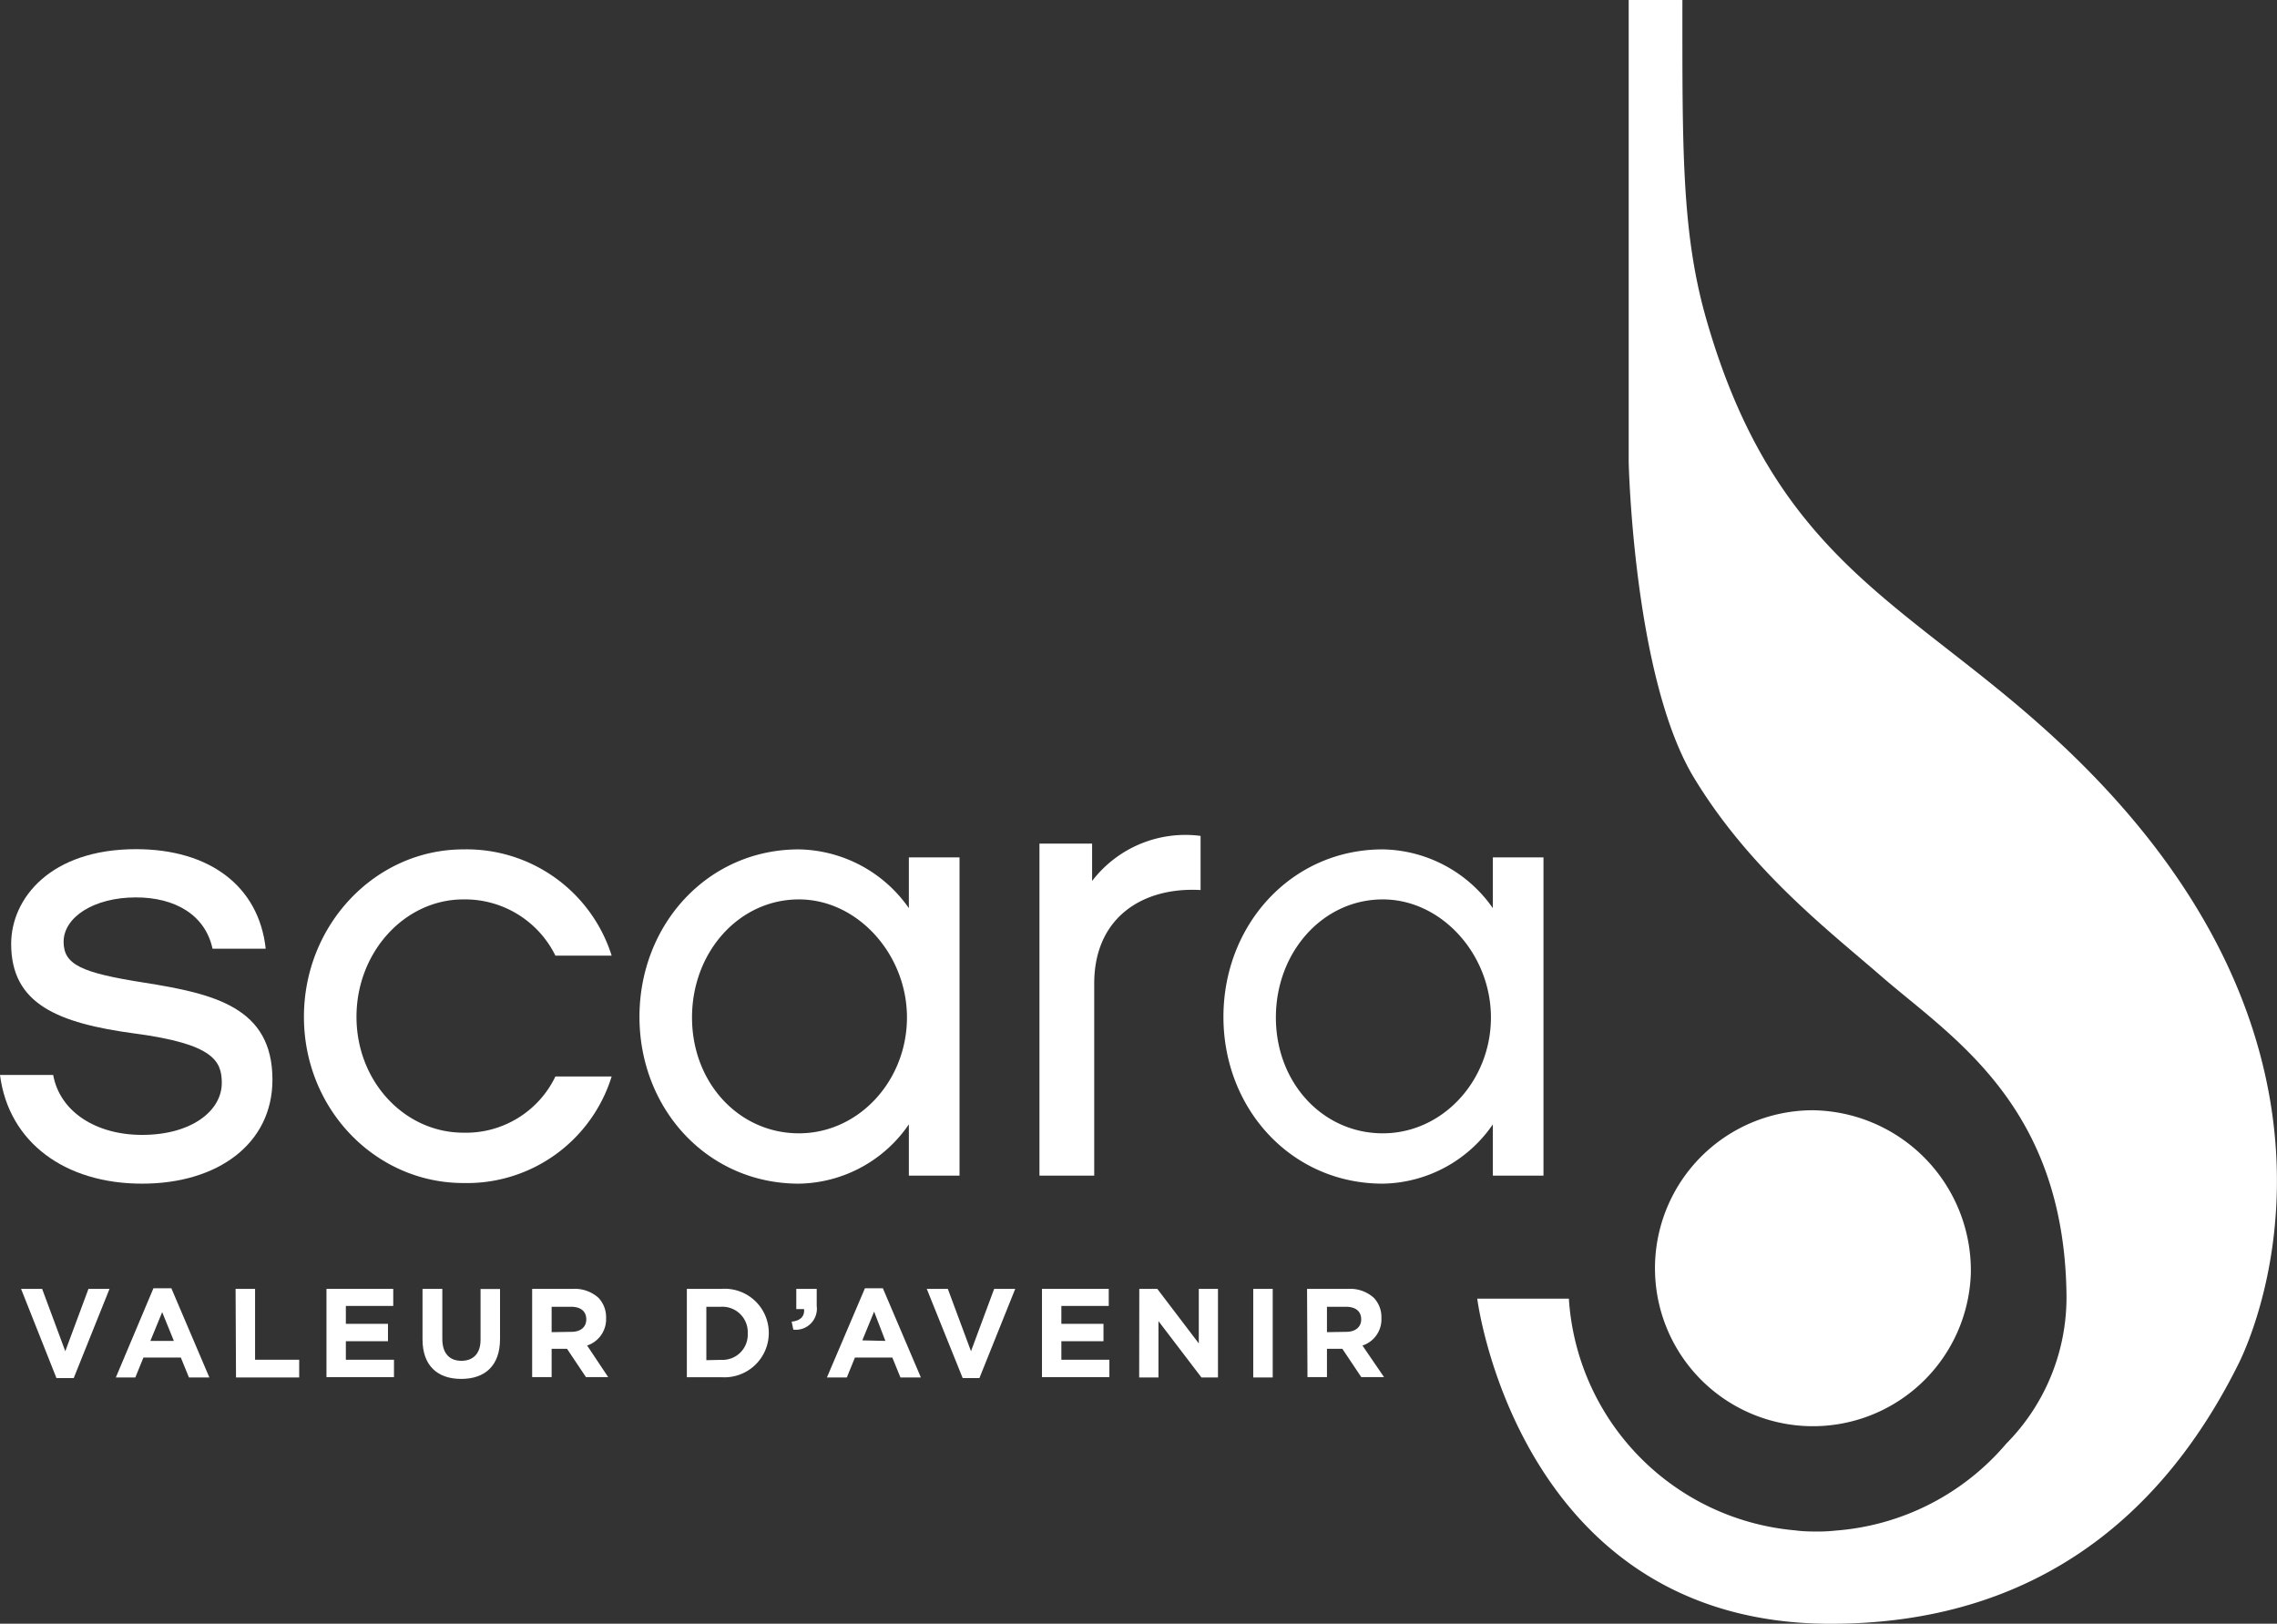
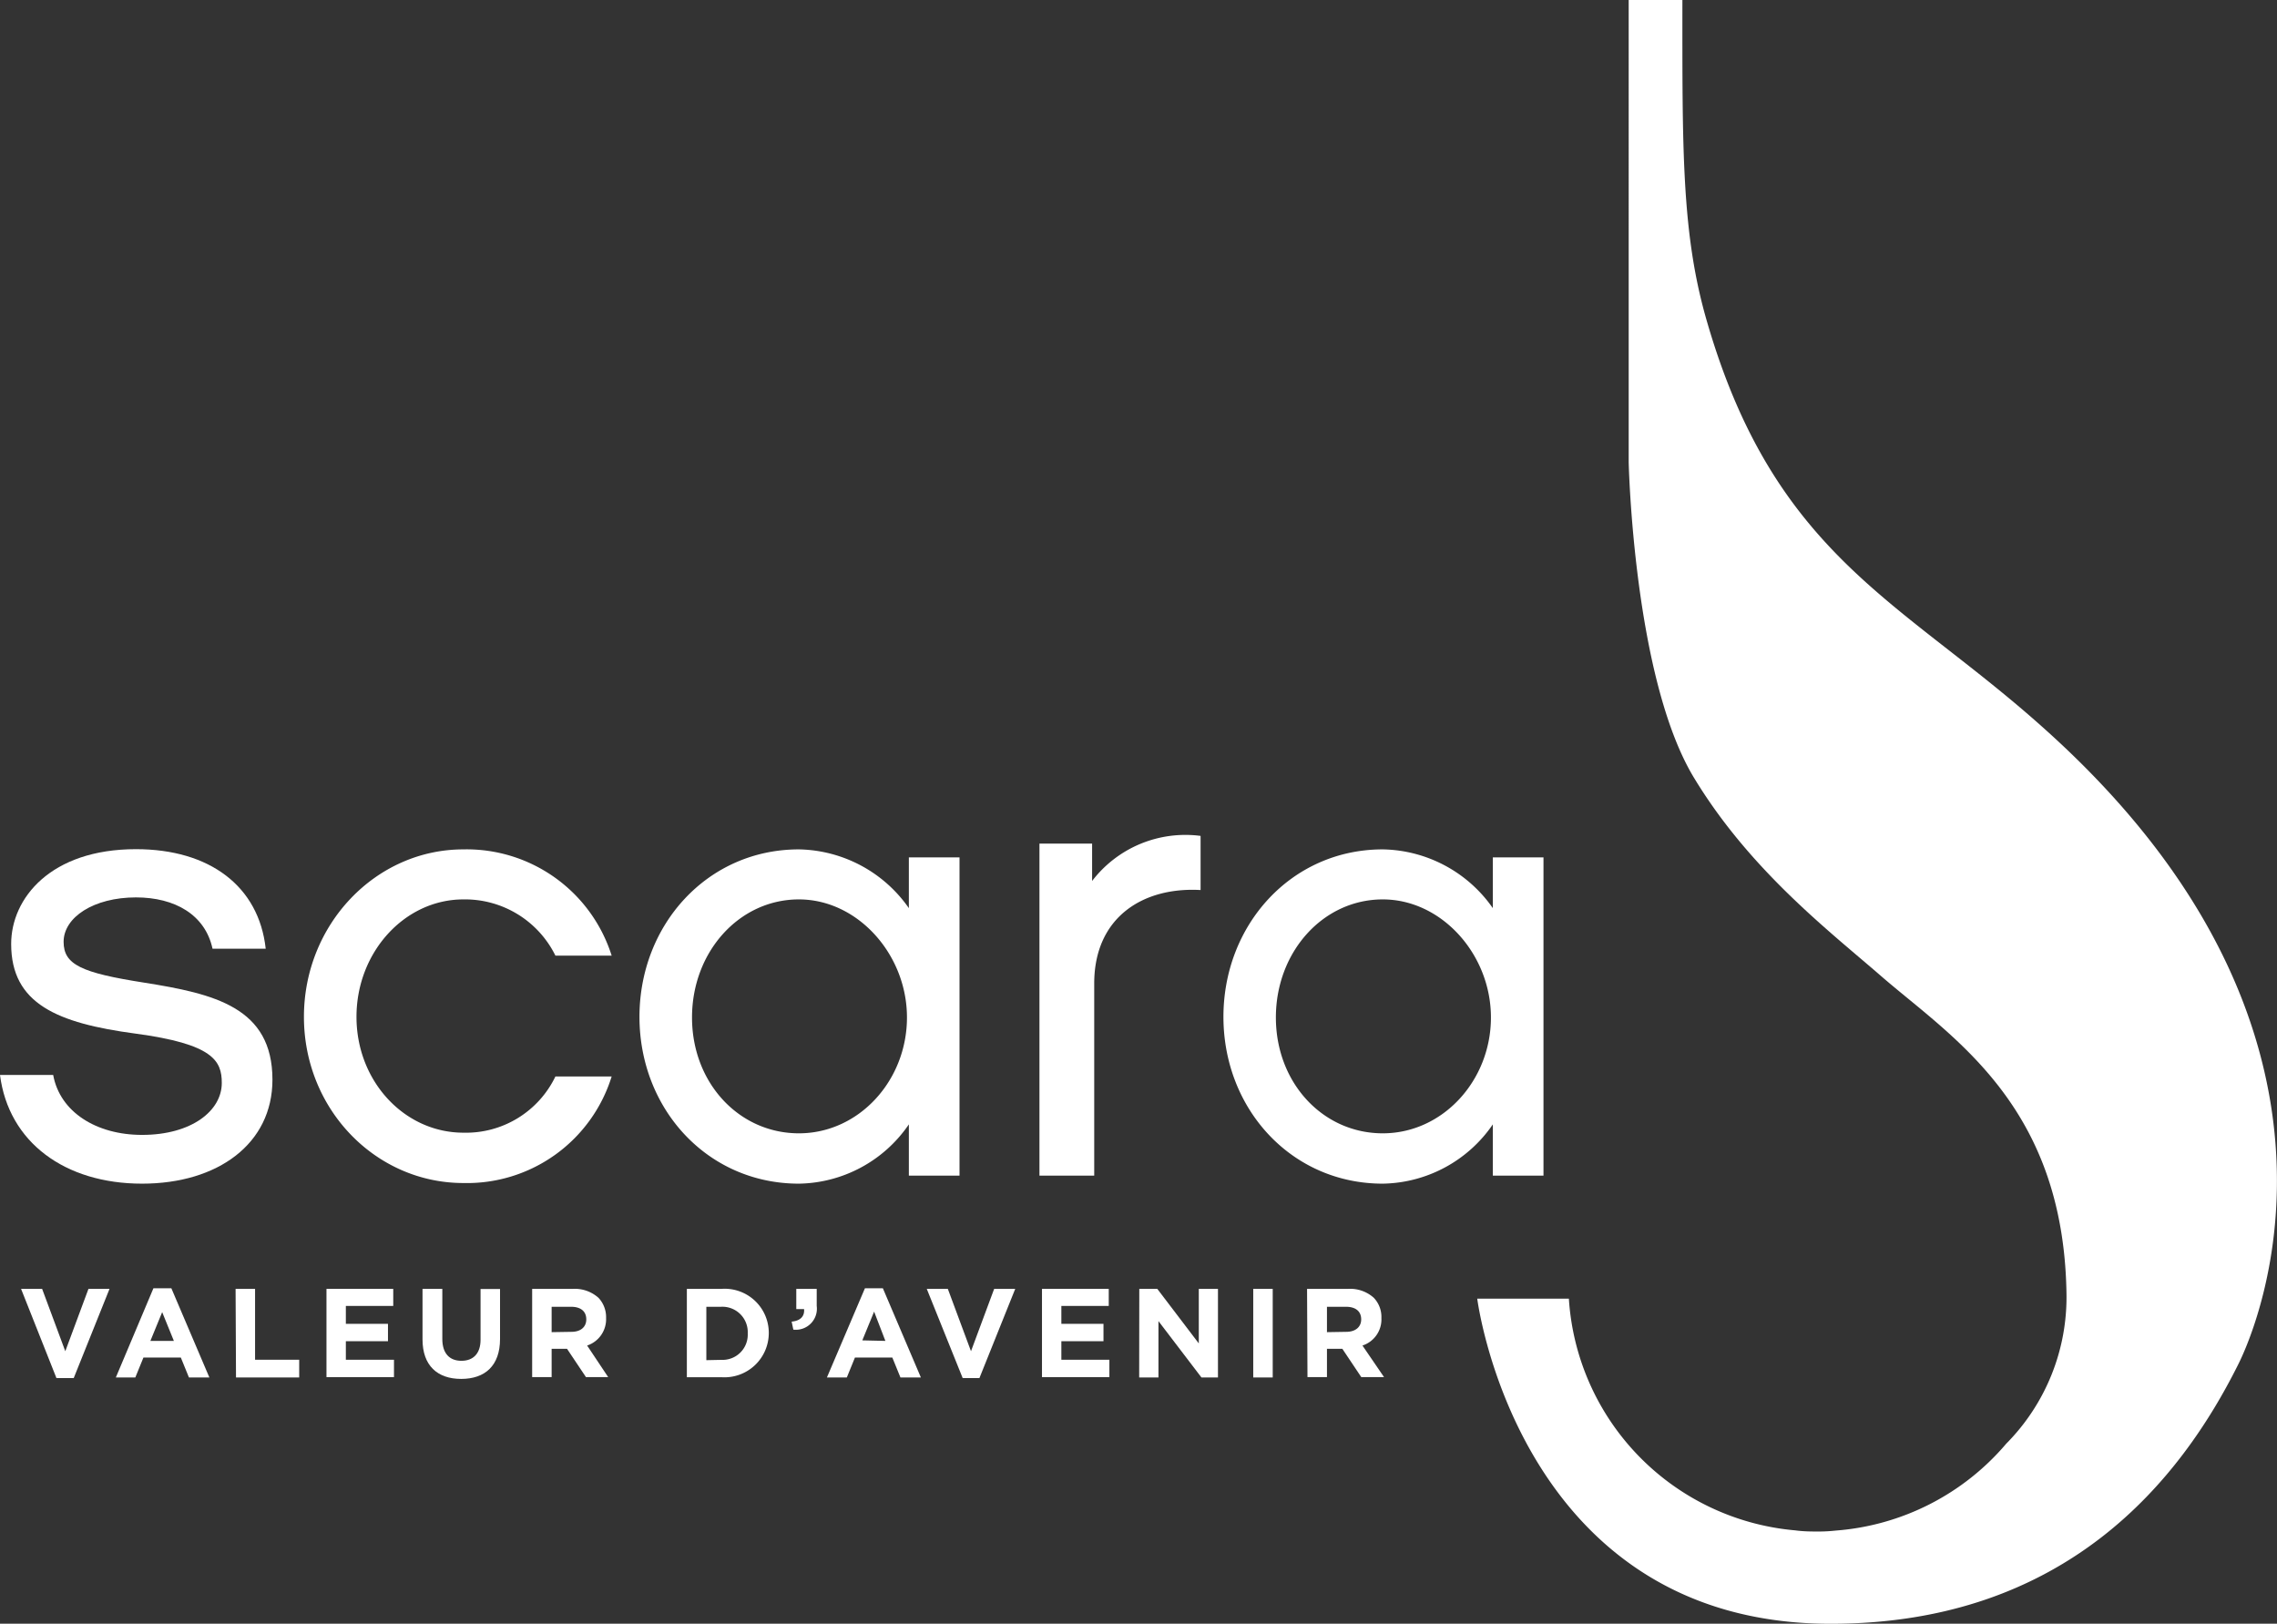
<svg xmlns="http://www.w3.org/2000/svg" viewBox="0 0 216.21 154.17">
  <rect x="0" y="0" width="216.21" height="154.17" fill="#333333" stroke="none" />
  <defs>
    <style>.cls-1{fill:#fff;}</style>
  </defs>
  <title>scara</title>
  <g id="Calque_2" data-name="Calque 2">
    <g id="Calque_2-2" data-name="Calque 2">
      <path class="cls-1" d="M194.15,69.22C180.56,57,168.46,52.87,162,30.24c-2.34-8.2-2.25-16.3-2.25-30.24h-5.1V43.88s.45,20.53,6.22,30c5.32,8.77,12.87,14.56,17.76,18.81,6.67,5.79,17.32,12.18,17.59,30.14a19.75,19.75,0,0,1-5.72,14.25,23.58,23.58,0,0,1-16.19,8.25,14.92,14.92,0,0,1-1.58.09c-.71,0-1.47,0-2.27-.11a23.6,23.6,0,0,1-21.49-22h-8.7s3.89,30.87,33.56,30.87c22.48,0,33.26-13.76,38.67-24.57C214.48,125.7,226.17,97.91,194.15,69.22Z" />
      <path class="cls-1" d="M2,122.38H4l2.2,5.92,2.2-5.92h2L7,130.85H5.36Z" />
      <path class="cls-1" d="M14.57,122.32h1.7l3.61,8.47H17.94l-.77-1.89H13.62l-.77,1.89H11Zm1.94,5-1.11-2.73-1.12,2.73Z" />
      <path class="cls-1" d="M22.37,122.38h1.85v6.73h4.19v1.68h-6Z" />
      <path class="cls-1" d="M31,122.38h6.34V124H32.84v1.7h4v1.65h-4v1.76h4.57v1.65H31Z" />
      <path class="cls-1" d="M40.12,127.18v-4.8H42v4.76c0,1.37.69,2.07,1.81,2.07s1.82-.68,1.82-2v-4.82h1.85v4.75c0,2.54-1.43,3.79-3.69,3.79S40.12,129.66,40.12,127.18Z" />
      <path class="cls-1" d="M50.53,122.38h3.85a3.37,3.37,0,0,1,2.45.85,2.68,2.68,0,0,1,.72,1.92v0a2.63,2.63,0,0,1-1.8,2.61l2,3H55.64l-1.8-2.69H52.38v2.69H50.53Zm3.73,4.08c.9,0,1.41-.48,1.41-1.18v0c0-.79-.55-1.2-1.45-1.2H52.38v2.41Z" />
      <path class="cls-1" d="M65.22,122.38H68.5A4.19,4.19,0,0,1,73,126.56v0a4.21,4.21,0,0,1-4.47,4.21H65.22Zm3.28,6.74A2.39,2.39,0,0,0,71,126.61v0a2.41,2.41,0,0,0-2.53-2.53H67.07v5.07Z" />
      <path class="cls-1" d="M75.17,125.49c.83-.08,1.24-.5,1.18-1.19h-.74v-1.92h1.94V124a2,2,0,0,1-2.22,2.25Z" />
      <path class="cls-1" d="M82.13,122.32h1.7l3.61,8.47H85.5l-.77-1.89H81.18l-.77,1.89H78.52Zm1.94,5L83,124.54l-1.12,2.73Z" />
      <path class="cls-1" d="M88,122.38h2l2.2,5.92,2.2-5.92h2L93,130.85H91.41Z" />
      <path class="cls-1" d="M98.94,122.38h6.34V124h-4.5v1.7h4v1.65h-4v1.76h4.56v1.65h-6.4Z" />
      <path class="cls-1" d="M108.18,122.38h1.71l3.94,5.18v-5.18h1.82v8.41h-1.57L110,125.44v5.35h-1.83Z" />
      <path class="cls-1" d="M119,122.38h1.85v8.41H119Z" />
      <path class="cls-1" d="M124.11,122.38H128a3.35,3.35,0,0,1,2.45.85,2.64,2.64,0,0,1,.72,1.92v0a2.61,2.61,0,0,1-1.8,2.61l2.05,3h-2.16l-1.8-2.69H126v2.69h-1.85Zm3.72,4.08c.9,0,1.42-.48,1.42-1.18v0c0-.79-.55-1.2-1.45-1.2H126v2.41Z" />
-       <path class="cls-1" d="M187.14,120.85a15,15,0,1,1-15-15.43A15.22,15.22,0,0,1,187.14,120.85Z" />
      <path class="cls-1" d="M13.49,112.39C6.16,112.39.82,108.46,0,102.07H5.05c.64,3.52,4.1,5.69,8.44,5.69,4.7,0,7.57-2.29,7.57-4.93,0-2.11-.82-3.7-8.21-4.69S1.06,95.32,1.06,89.63c0-4.34,3.75-9,11.85-9,7,0,11.67,3.52,12.32,9.45H20.18c-.7-3.23-3.58-4.87-7.27-4.87-4,0-6.87,1.88-6.87,4.22,0,2.17,1.7,2.94,7.63,3.87,6.69,1.06,12.2,2.35,12.2,9.22C25.87,108.58,20.71,112.39,13.49,112.39Z" />
      <path class="cls-1" d="M44,112.33c-8.33,0-15.14-7-15.14-15.78S35.67,80.65,44,80.65A14.44,14.44,0,0,1,58.08,90.74H52.74A9.57,9.57,0,0,0,44,85.4c-5.57,0-10.15,5-10.15,11.15s4.58,11,10.15,11a9.42,9.42,0,0,0,8.74-5.34h5.34A14.38,14.38,0,0,1,44,112.33Z" />
      <path class="cls-1" d="M91.11,111.63H86.3v-4.87a12.88,12.88,0,0,1-10.44,5.63c-8.69,0-15.14-7.1-15.14-15.84s6.45-15.9,15.14-15.9A13,13,0,0,1,86.3,86.23V81.41h4.81ZM75.86,85.4c-5.69,0-10.15,5-10.15,11.21s4.46,11,10.15,11,10.26-5,10.26-11S81.43,85.4,75.86,85.4Z" />
      <path class="cls-1" d="M114,84.51c-5.45-.31-10.1,2.57-10.1,8.88v18.24h-5.2V80.1h5v3.55A11.15,11.15,0,0,1,114,79.37Z" />
      <path class="cls-1" d="M146.56,111.63h-4.81v-4.87a12.91,12.91,0,0,1-10.45,5.63c-8.68,0-15.13-7.1-15.13-15.84s6.45-15.9,15.13-15.9a13,13,0,0,1,10.45,5.58V81.41h4.81ZM131.3,85.4c-5.69,0-10.15,5-10.15,11.21s4.46,11,10.15,11,10.27-5,10.27-11S136.88,85.4,131.3,85.4Z" />
    </g>
  </g>
</svg>